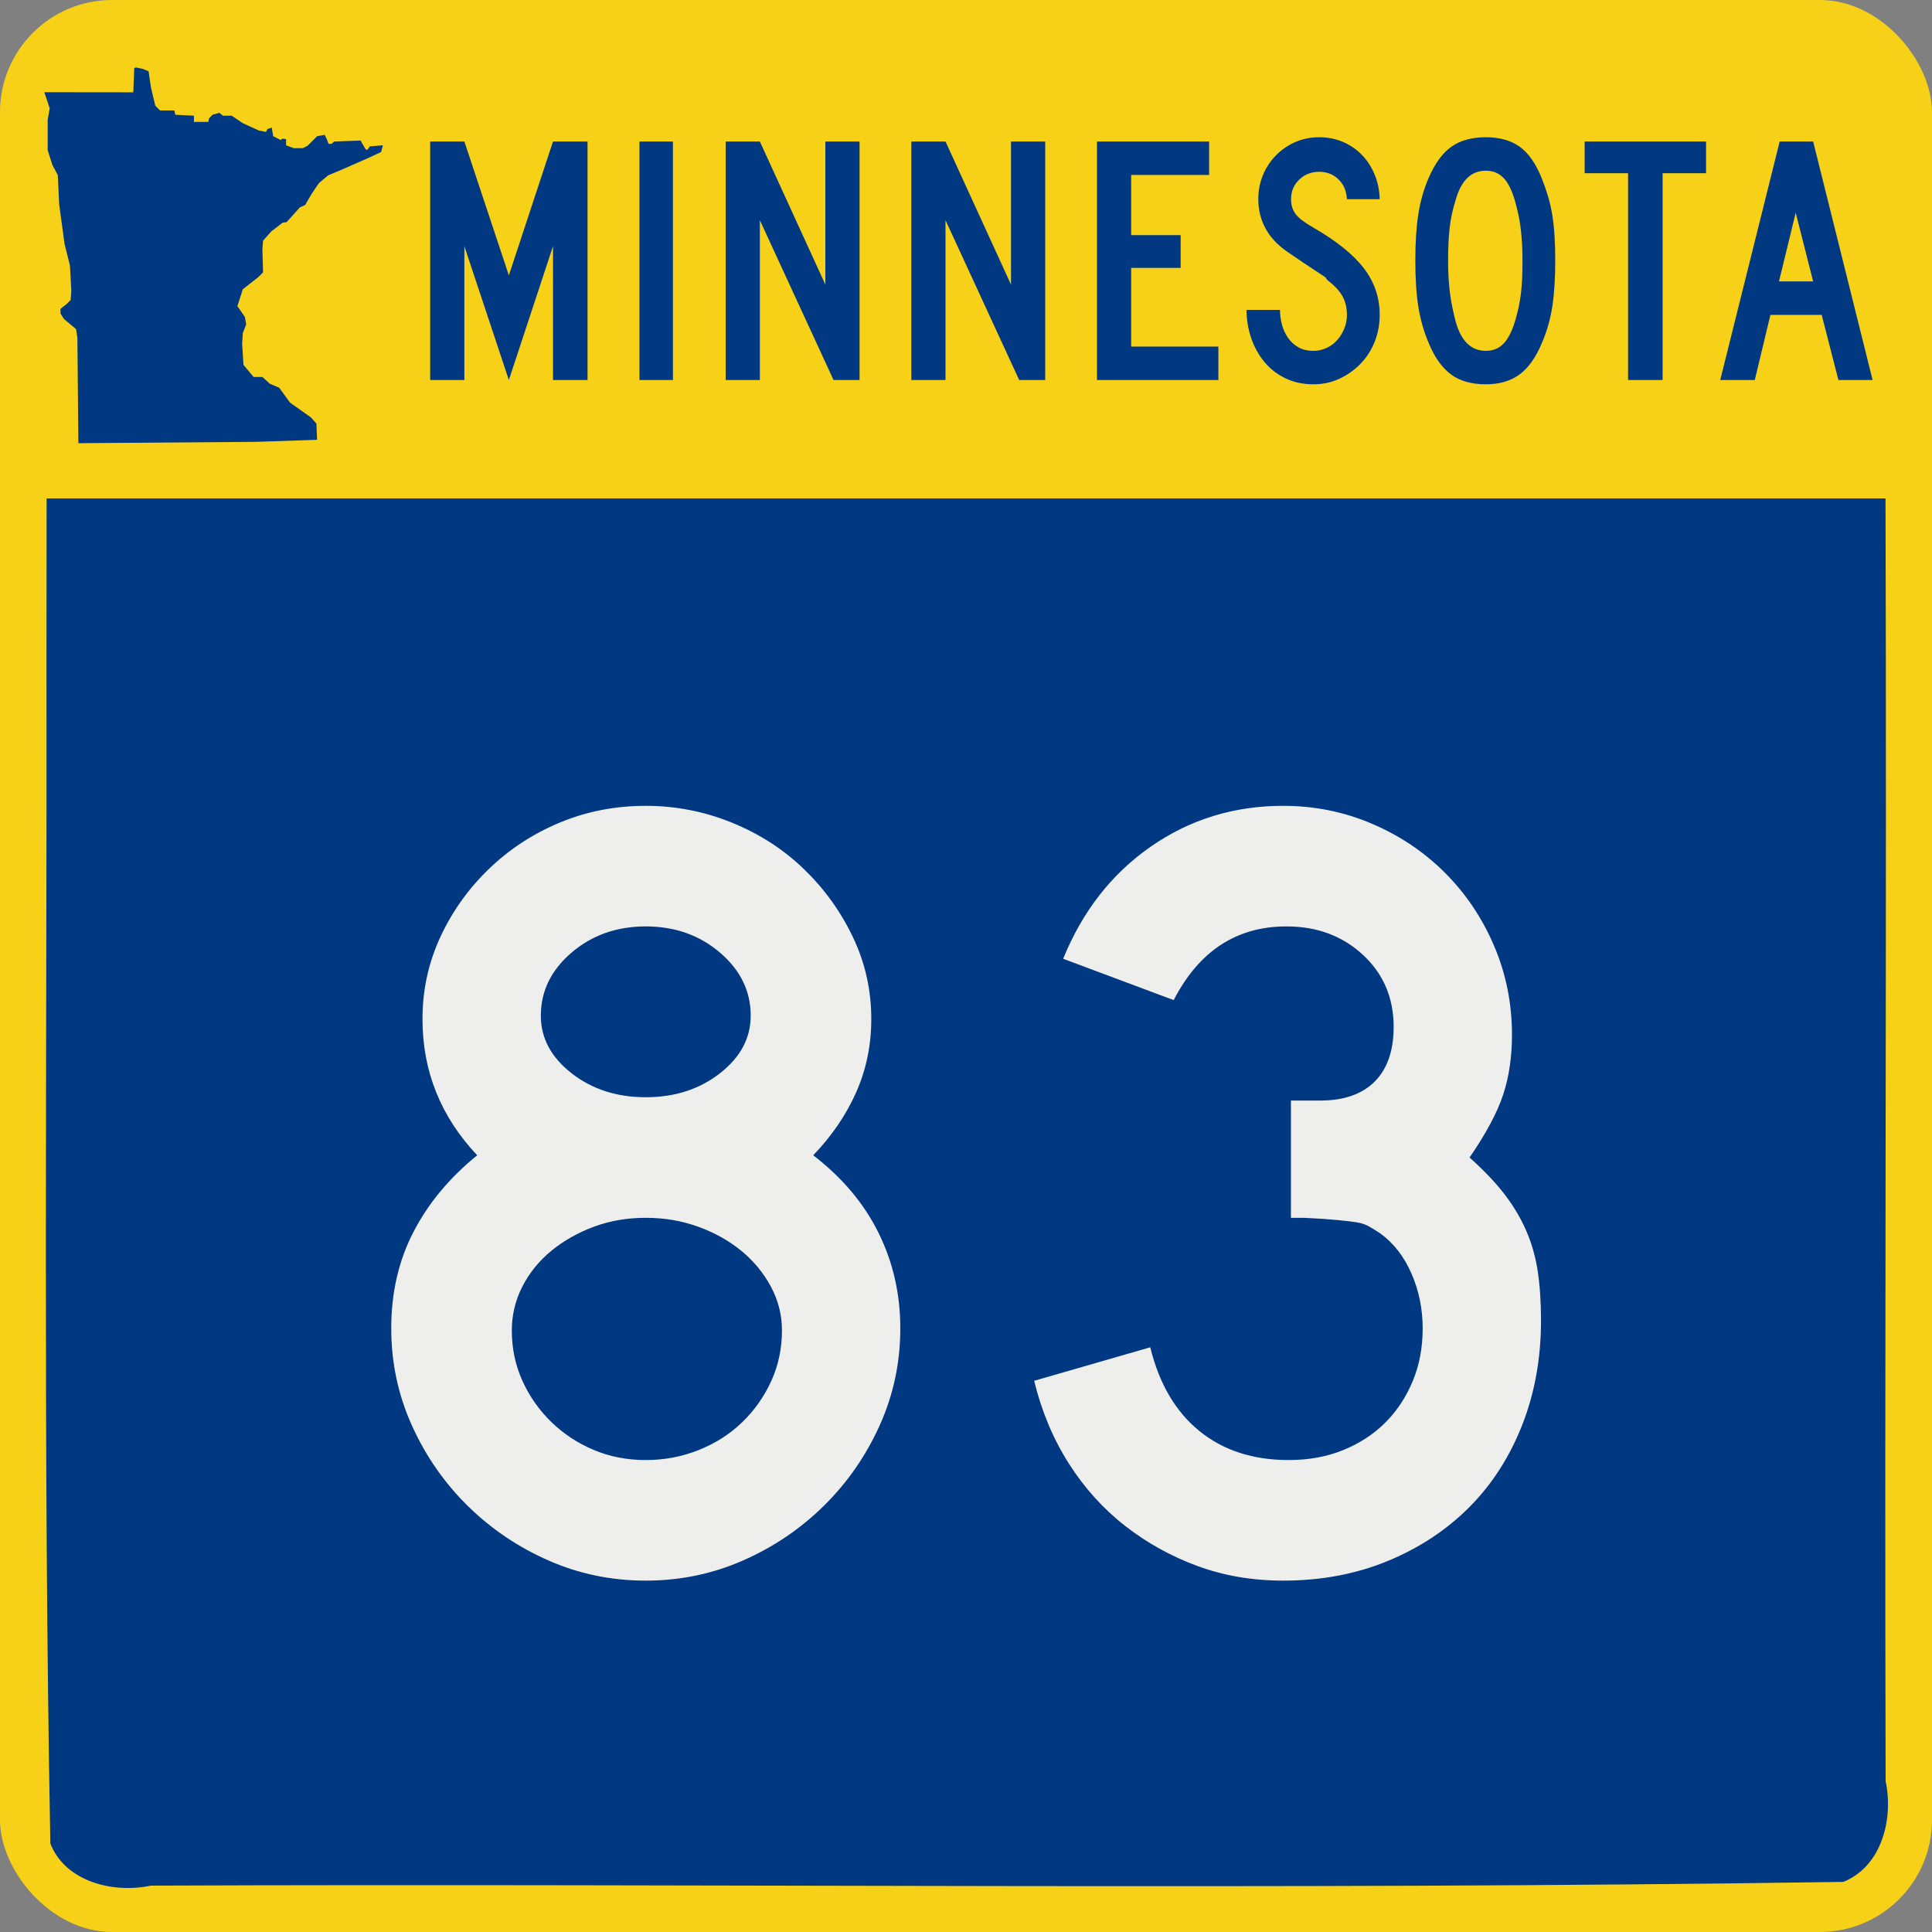
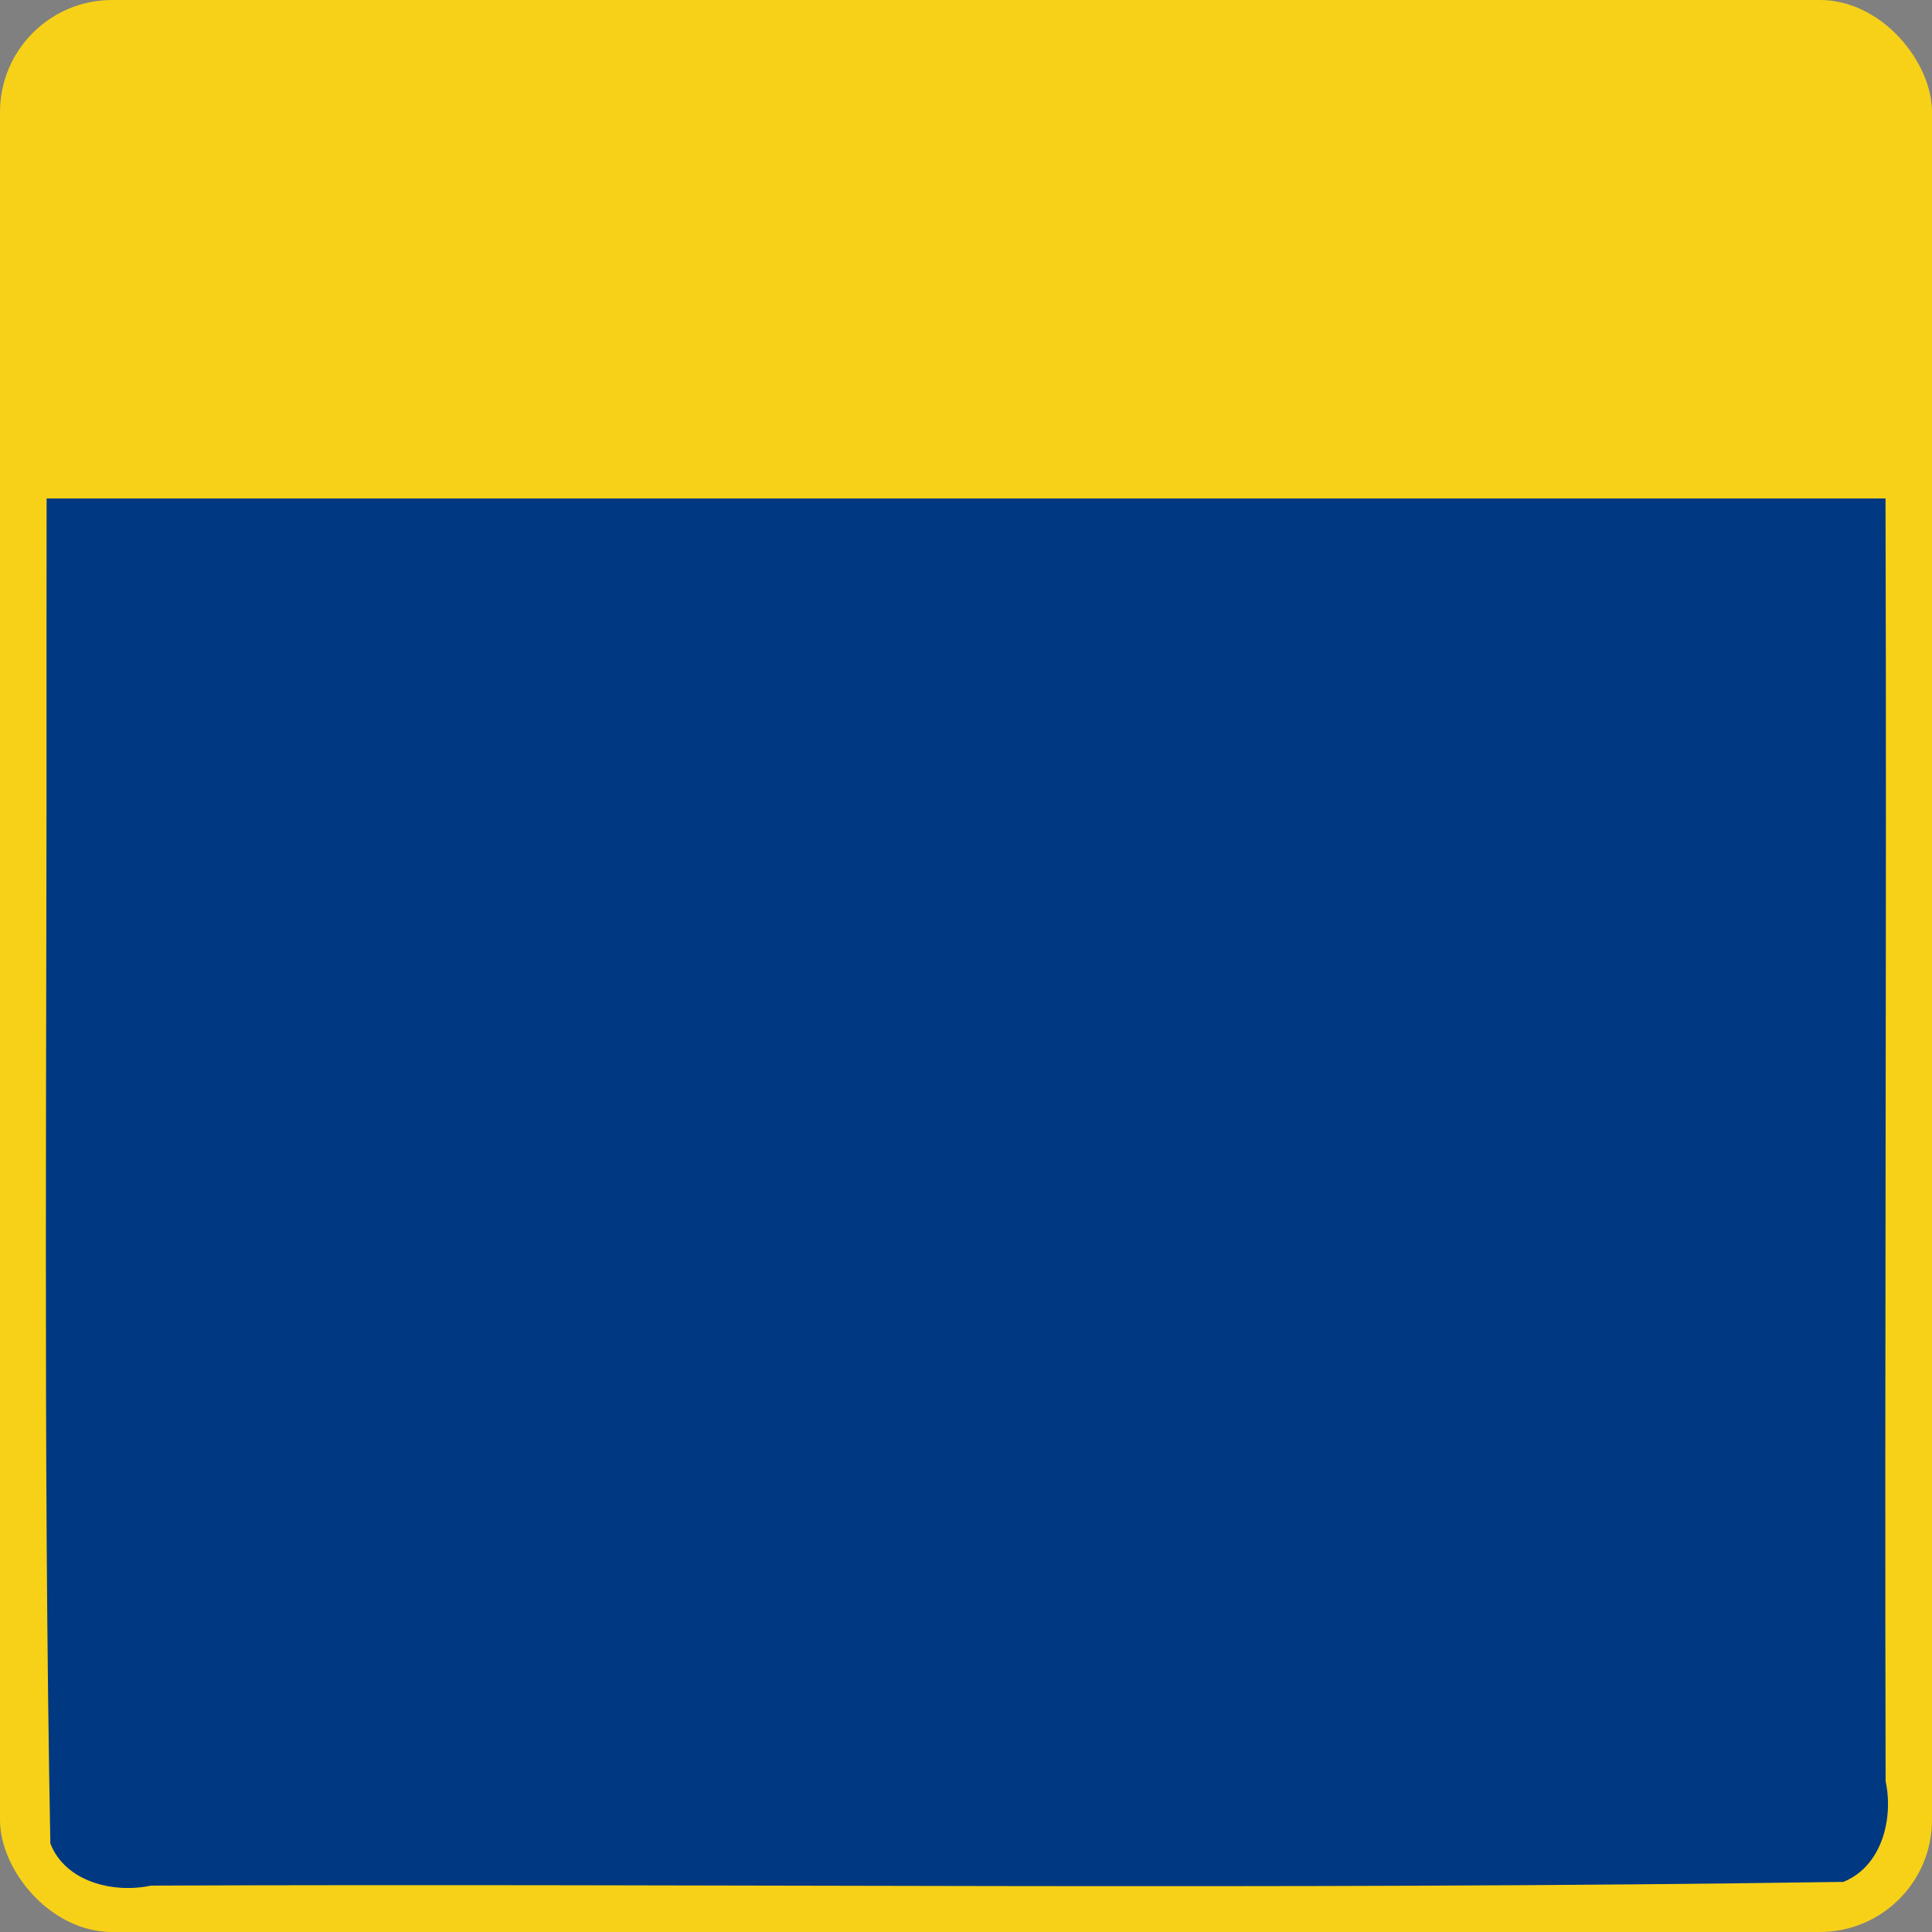
<svg xmlns="http://www.w3.org/2000/svg" xmlns:ns1="http://sodipodi.sourceforge.net/DTD/sodipodi-0.dtd" xmlns:ns2="http://www.inkscape.org/namespaces/inkscape" version="1.0" width="500" height="500" id="svg1489" ns1:version="0.32" ns2:version="0.44.1" ns1:docname="MN-83.svg" ns1:docbase="C:\Documents and Settings\onsons\My Documents\Wikipedia\Minnesota">
  <rect width="100%" height="100%" fill="#808080" stroke="none" />
  <ns1:namedview ns2:window-height="573" ns2:window-width="853" ns2:pageshadow="2" ns2:pageopacity="0.0" guidetolerance="10.0" gridtolerance="10.0" objecttolerance="10.0" borderopacity="1.0" bordercolor="#666666" pagecolor="#ffffff" id="base" ns2:zoom="0.64" ns2:cx="-66.71752" ns2:cy="224.15924" ns2:window-x="1280" ns2:window-y="434" ns2:current-layer="svg1489" />
  <defs id="defs1492" />
  <g id="g1874">
    <rect id="yellow_ground" style="color:black;fill:#f7d117;fill-opacity:1;fill-rule:nonzero;stroke:none;stroke-width:5.173;stroke-linecap:round;stroke-linejoin:miter;marker:none;marker-start:none;marker-mid:none;marker-end:none;stroke-miterlimit:4;stroke-dasharray:none;stroke-dashoffset:0;stroke-opacity:1;visibility:visible;display:inline;overflow:visible" y="0" x="0" ry="29.018" rx="29.018" height="500" width="500" />
    <path id="blue_heart" d="M 12.031,168.938 C 12.183,271.643 11.12,374.457 13.031,477.094 C 16.945,487.102 29.465,490.047 39.031,487.998 C 185.032,487.409 331.115,489.212 477.062,487.031 C 487.06,482.99 490.062,470.626 487.997,460.969 C 487.699,350.313 488.306,239.656 487.969,129 C 329.333,129 170.698,129 12.062,129 C 12.052,142.312 12.042,155.625 12.031,168.938 z " style="color:black;fill:#003882;fill-opacity:1;fill-rule:nonzero;stroke:none;stroke-width:5.173;stroke-linecap:round;stroke-linejoin:miter;marker:none;marker-start:none;marker-mid:none;marker-end:none;stroke-miterlimit:4;stroke-dasharray:none;stroke-dashoffset:0;stroke-opacity:1;visibility:visible;display:inline;overflow:visible" />
-     <path style="fill:#003882;fill-opacity:1" d="M 18.456,75.203 L 18.106,68.739 L 16.709,63.148 L 15.311,52.84 L 14.961,45.327 L 13.564,42.706 L 12.341,38.863 L 12.341,31 L 12.865,28.03 L 11.473,23.864 L 34.501,23.891 L 34.748,17.59 L 35.242,17.467 L 36.971,17.838 L 38.454,18.455 L 39.072,22.656 L 40.184,27.35 L 41.419,28.586 L 45.125,28.586 L 45.372,29.698 L 50.19,29.945 L 50.19,31.551 L 53.897,31.551 L 54.144,30.562 L 55.009,29.698 L 56.738,29.203 L 57.726,29.945 L 59.95,29.945 L 62.915,31.921 L 66.992,33.774 L 68.845,34.145 L 69.216,33.404 L 70.328,33.033 L 70.698,35.257 L 72.675,36.245 L 73.046,35.875 L 74.034,35.998 L 74.034,37.604 L 76.011,38.345 L 78.358,38.345 L 79.593,37.728 L 82.064,35.257 L 84.041,34.886 L 84.659,36.245 L 85.029,37.234 L 85.77,37.234 L 86.512,36.616 L 93.306,36.369 L 94.665,38.716 L 95.16,38.716 L 95.705,37.887 L 99.098,37.604 L 98.63,39.346 L 95.62,40.75 L 88.555,43.854 L 84.906,45.387 L 82.558,47.364 L 80.705,50.082 L 78.976,53.047 L 77.617,53.665 L 74.158,57.494 L 73.169,57.618 L 70.233,59.86 L 68.081,62.276 L 67.906,64.546 L 68.08,70.49 L 66.859,71.713 L 62.841,74.856 L 61.441,79.225 L 63.365,82.013 L 63.716,83.939 L 62.838,86.211 L 62.665,89.008 L 63.014,94.422 L 65.632,97.56 L 67.906,97.56 L 69.824,99.312 L 72.272,100.356 L 75.068,104.203 L 80.484,108.042 L 81.883,109.618 L 82.062,113.823 L 66.329,114.347 L 20.286,114.698 L 20.028,87.433 L 19.679,85.162 L 16.534,82.541 L 15.66,81.143 L 15.66,79.92 L 17.233,78.697 L 18.281,77.649 L 18.456,75.203 z " id="blue_state_gylph" />
-     <path id="blue_state_name" d="M 143.117,98.353 L 143.117,63.711 L 131.693,98.353 L 120.177,63.711 L 120.177,98.353 L 111.331,98.353 L 111.331,36.623 L 120.177,36.623 L 131.693,71.266 L 143.117,36.623 L 152.055,36.623 L 152.055,98.353 L 143.117,98.353 z M 165.494,98.353 L 165.494,36.623 L 174.154,36.623 L 174.154,98.353 L 165.494,98.353 z M 215.724,98.353 L 196.653,56.985 L 196.653,98.353 L 187.808,98.353 L 187.808,36.623 L 196.653,36.623 L 213.604,73.661 L 213.604,36.623 L 222.45,36.623 L 222.45,98.353 L 215.724,98.353 z M 263.769,98.353 L 244.698,56.985 L 244.698,98.353 L 235.853,98.353 L 235.853,36.623 L 244.698,36.623 L 261.649,73.661 L 261.649,36.623 L 270.495,36.623 L 270.495,98.353 L 263.769,98.353 z M 283.898,98.353 L 283.898,36.623 L 312.92,36.623 L 312.92,45.286 L 292.743,45.286 L 292.743,60.854 L 305.55,60.854 L 305.55,69.331 L 292.743,69.331 L 292.743,89.693 L 315.315,89.693 L 315.315,98.353 L 283.898,98.353 z M 357.062,81.491 C 357.062,84.011 356.617,86.36 355.727,88.54 C 354.836,90.72 353.608,92.609 352.042,94.206 C 350.476,95.803 348.664,97.077 346.606,98.029 C 344.548,98.982 342.321,99.458 339.925,99.458 C 337.222,99.458 334.796,98.936 332.647,97.892 C 330.498,96.848 328.687,95.435 327.212,93.655 C 325.738,91.874 324.602,89.816 323.803,87.482 C 323.005,85.147 322.606,82.721 322.606,80.204 L 331.265,80.204 C 331.265,81.493 331.434,82.768 331.772,84.026 C 332.109,85.285 332.631,86.421 333.338,87.435 C 334.044,88.449 334.935,89.263 336.01,89.877 C 337.085,90.491 338.39,90.798 339.925,90.798 C 341.093,90.798 342.214,90.552 343.289,90.061 C 344.364,89.57 345.286,88.895 346.053,88.034 C 346.821,87.174 347.435,86.176 347.895,85.04 C 348.355,83.904 348.585,82.721 348.585,81.491 C 348.585,79.711 348.217,78.13 347.48,76.748 C 346.743,75.367 345.454,73.969 343.611,72.556 C 343.304,72.249 343.181,72.08 343.243,72.049 C 343.305,72.018 343.121,71.849 342.691,71.543 C 342.26,71.236 341.354,70.637 339.972,69.746 C 338.589,68.855 336.332,67.335 333.2,65.187 C 330.682,63.466 328.794,61.454 327.534,59.15 C 326.275,56.847 325.645,54.313 325.645,51.55 C 325.645,49.339 326.044,47.266 326.843,45.331 C 327.641,43.397 328.762,41.692 330.205,40.218 C 331.649,38.744 333.323,37.592 335.227,36.763 C 337.131,35.933 339.189,35.519 341.399,35.518 C 343.61,35.519 345.653,35.918 347.527,36.716 C 349.4,37.515 351.027,38.621 352.409,40.034 C 353.79,41.447 354.896,43.137 355.725,45.102 C 356.555,47.067 357,49.217 357.062,51.55 L 348.585,51.55 C 348.463,49.4 347.727,47.681 346.375,46.391 C 345.024,45.102 343.365,44.457 341.399,44.457 C 339.372,44.457 337.653,45.132 336.241,46.484 C 334.828,47.835 334.122,49.524 334.122,51.55 C 334.122,53.086 334.521,54.375 335.32,55.419 C 336.118,56.463 337.653,57.63 339.925,58.92 C 345.884,62.359 350.23,65.86 352.963,69.423 C 355.696,72.985 357.062,77.008 357.062,81.491 L 357.062,81.491 z M 402.495,67.397 C 402.495,72.126 402.234,76.149 401.712,79.466 C 401.19,82.783 400.283,85.915 398.992,88.864 C 397.457,92.549 395.538,95.236 393.235,96.925 C 390.932,98.613 388.03,99.458 384.529,99.458 C 380.844,99.458 377.849,98.613 375.546,96.925 C 373.242,95.236 371.323,92.549 369.788,88.864 C 368.498,85.853 367.592,82.705 367.07,79.419 C 366.548,76.133 366.287,72.126 366.287,67.397 C 366.287,62.729 366.548,58.722 367.07,55.374 C 367.592,52.027 368.498,48.878 369.788,45.93 C 371.385,42.245 373.335,39.588 375.639,37.96 C 377.942,36.333 380.906,35.519 384.529,35.518 C 388.09,35.519 391.007,36.333 393.28,37.96 C 395.553,39.588 397.457,42.307 398.992,46.116 C 399.607,47.651 400.145,49.186 400.606,50.721 C 401.067,52.256 401.436,53.868 401.712,55.557 C 401.989,57.246 402.188,59.058 402.311,60.993 C 402.434,62.929 402.495,65.063 402.495,67.397 L 402.495,67.397 z M 394.018,67.397 C 394.018,65.676 393.972,64.11 393.88,62.697 C 393.789,61.285 393.666,59.98 393.512,58.782 C 393.358,57.584 393.159,56.433 392.913,55.328 C 392.668,54.223 392.391,53.117 392.084,52.012 C 391.285,49.247 390.287,47.25 389.089,46.021 C 387.892,44.793 386.372,44.178 384.529,44.178 C 380.72,44.178 378.11,46.728 376.699,51.826 C 375.96,54.16 375.453,56.509 375.178,58.873 C 374.902,61.238 374.764,64.14 374.764,67.58 C 374.764,69.238 374.81,70.759 374.902,72.141 C 374.994,73.524 375.117,74.814 375.27,76.012 C 375.424,77.209 375.624,78.392 375.869,79.558 C 376.115,80.725 376.391,81.923 376.699,83.15 C 378.11,88.249 380.72,90.798 384.529,90.798 C 386.372,90.798 387.892,90.184 389.089,88.955 C 390.287,87.726 391.285,85.791 392.084,83.15 C 392.451,81.923 392.758,80.741 393.005,79.605 C 393.251,78.469 393.451,77.287 393.604,76.058 C 393.756,74.829 393.864,73.524 393.925,72.141 C 393.987,70.759 394.018,69.177 394.018,67.397 L 394.018,67.397 z M 430.283,44.825 L 430.283,98.353 L 421.347,98.353 L 421.347,44.825 L 410.106,44.825 L 410.106,36.623 L 441.524,36.623 L 441.524,44.825 L 430.283,44.825 z M 475.783,98.353 L 471.453,81.491 L 458.185,81.491 L 454.134,98.353 L 445.196,98.353 L 460.581,36.623 L 469.243,36.623 L 484.629,98.353 L 475.783,98.353 z M 464.728,55.051 L 460.398,72.832 L 469.243,72.832 L 464.728,55.051 z " style="font-size:92.132px;font-style:normal;font-weight:normal;fill:#003882;fill-opacity:1;stroke:none;stroke-width:1px;stroke-linecap:butt;stroke-linejoin:miter;stroke-opacity:1;font-family:Roadgeek 2005 Series B" />
  </g>
-   <path style="font-size:288.927px;font-style:normal;font-weight:normal;text-align:center;text-anchor:middle;fill:#eeeeec;fill-opacity:1;stroke:none;stroke-width:1px;stroke-linecap:butt;stroke-linejoin:miter;stroke-opacity:1;font-family:Roadgeek 2005 Series D" d="M 233,343.771 C 233,352.63 231.217,361.008 227.652,368.905 C 224.087,376.802 219.271,383.737 213.205,389.71 C 207.139,395.682 200.157,400.401 192.26,403.866 C 184.362,407.331 175.984,409.064 167.126,409.064 C 158.261,409.064 149.88,407.331 141.983,403.866 C 134.085,400.401 127.104,395.682 121.037,389.71 C 114.971,383.737 110.157,376.802 106.594,368.905 C 103.032,361.008 101.251,352.63 101.251,343.771 C 101.251,334.525 103.176,326.194 107.027,318.778 C 110.877,311.363 116.367,304.766 123.497,298.988 C 114.057,288.971 109.337,277.221 109.337,263.736 C 109.337,256.224 110.878,249.145 113.961,242.499 C 117.044,235.854 121.234,229.979 126.531,224.873 C 131.827,219.768 137.942,215.771 144.875,212.882 C 151.808,209.993 159.225,208.548 167.126,208.548 C 174.832,208.548 182.247,209.993 189.372,212.882 C 196.496,215.771 202.708,219.768 208.007,224.873 C 213.306,229.979 217.545,235.854 220.722,242.499 C 223.899,249.145 225.488,256.224 225.488,263.736 C 225.488,270.478 224.187,276.787 221.586,282.662 C 218.985,288.538 215.277,293.98 210.463,298.988 C 217.975,304.766 223.609,311.459 227.366,319.065 C 231.122,326.671 233,334.907 233,343.771 L 233,343.771 z M 194.283,262.872 C 194.283,256.512 191.635,251.068 186.339,246.542 C 181.042,242.016 174.638,239.753 167.126,239.753 C 159.613,239.753 153.209,242.016 147.913,246.542 C 142.616,251.068 139.968,256.512 139.968,262.872 C 139.968,268.65 142.616,273.61 147.913,277.751 C 153.209,281.892 159.613,283.963 167.126,283.963 C 174.638,283.963 181.042,281.892 186.339,277.751 C 191.635,273.61 194.283,268.65 194.283,262.872 L 194.283,262.872 z M 202.369,344.344 C 202.369,340.3 201.406,336.497 199.481,332.935 C 197.556,329.372 195.005,326.291 191.827,323.69 C 188.65,321.089 184.942,319.018 180.704,317.478 C 176.466,315.938 171.94,315.168 167.126,315.168 C 162.311,315.168 157.834,315.938 153.692,317.478 C 149.551,319.018 145.89,321.089 142.71,323.69 C 139.53,326.291 137.026,329.372 135.198,332.935 C 133.37,336.497 132.456,340.3 132.456,344.344 C 132.456,348.97 133.37,353.306 135.198,357.35 C 137.026,361.394 139.53,364.956 142.71,368.036 C 145.89,371.117 149.551,373.524 153.692,375.258 C 157.834,376.992 162.311,377.859 167.126,377.859 C 171.94,377.859 176.515,376.992 180.85,375.258 C 185.185,373.524 188.941,371.117 192.118,368.036 C 195.296,364.956 197.798,361.394 199.626,357.35 C 201.454,353.306 202.369,348.97 202.369,344.344 L 202.369,344.344 z M 398.811,341.743 C 398.81,351.566 397.173,360.618 393.899,368.901 C 390.625,377.183 386.05,384.262 380.175,390.137 C 374.3,396.012 367.269,400.636 359.084,404.007 C 350.898,407.378 341.894,409.064 332.072,409.064 C 324.172,409.064 316.803,407.812 309.967,405.307 C 303.13,402.803 296.87,399.337 291.186,394.907 C 285.502,390.478 280.637,385.085 276.593,378.727 C 272.549,372.37 269.563,365.244 267.635,357.35 L 297.684,348.682 C 300,358.117 304.24,365.338 310.403,370.347 C 316.567,375.355 324.271,377.859 333.518,377.859 C 338.714,377.859 343.432,376.992 347.67,375.258 C 351.908,373.524 355.52,371.165 358.506,368.182 C 361.492,365.199 363.853,361.637 365.587,357.495 C 367.321,353.354 368.188,348.779 368.188,343.771 C 368.188,338.763 367.224,334.043 365.296,329.61 C 363.368,325.178 360.672,321.71 357.21,319.206 C 356.052,318.436 355.04,317.81 354.173,317.328 C 353.306,316.846 352.246,316.509 350.994,316.318 C 349.742,316.127 348.105,315.935 346.083,315.741 C 344.061,315.547 341.218,315.356 337.556,315.168 L 334.091,315.168 L 334.091,283.963 L 334.091,284.827 L 334.955,284.827 L 335.537,284.827 L 341.604,284.827 C 347.77,284.827 352.49,283.19 355.764,279.916 C 359.038,276.642 360.675,271.922 360.675,265.755 C 360.675,258.243 358.027,252.031 352.731,247.12 C 347.435,242.209 340.836,239.753 332.936,239.753 C 320.033,239.753 310.305,246.11 303.751,258.825 L 275.147,248.129 C 280.155,235.803 287.716,226.124 297.83,219.094 C 307.943,212.063 319.357,208.548 332.072,208.548 C 340.16,208.548 347.817,210.09 355.041,213.173 C 362.265,216.256 368.574,220.494 373.968,225.887 C 379.361,231.281 383.598,237.588 386.678,244.809 C 389.758,252.031 391.298,259.689 391.298,267.783 C 391.298,273.562 390.528,278.762 388.988,283.385 C 387.448,288.009 384.559,293.401 380.321,299.561 C 383.983,302.835 386.969,305.965 389.279,308.951 C 391.589,311.938 393.467,315.068 394.913,318.342 C 396.359,321.616 397.37,325.131 397.946,328.887 C 398.522,332.644 398.81,336.929 398.811,341.743 L 398.811,341.743 z " id="text1926" />
</svg>